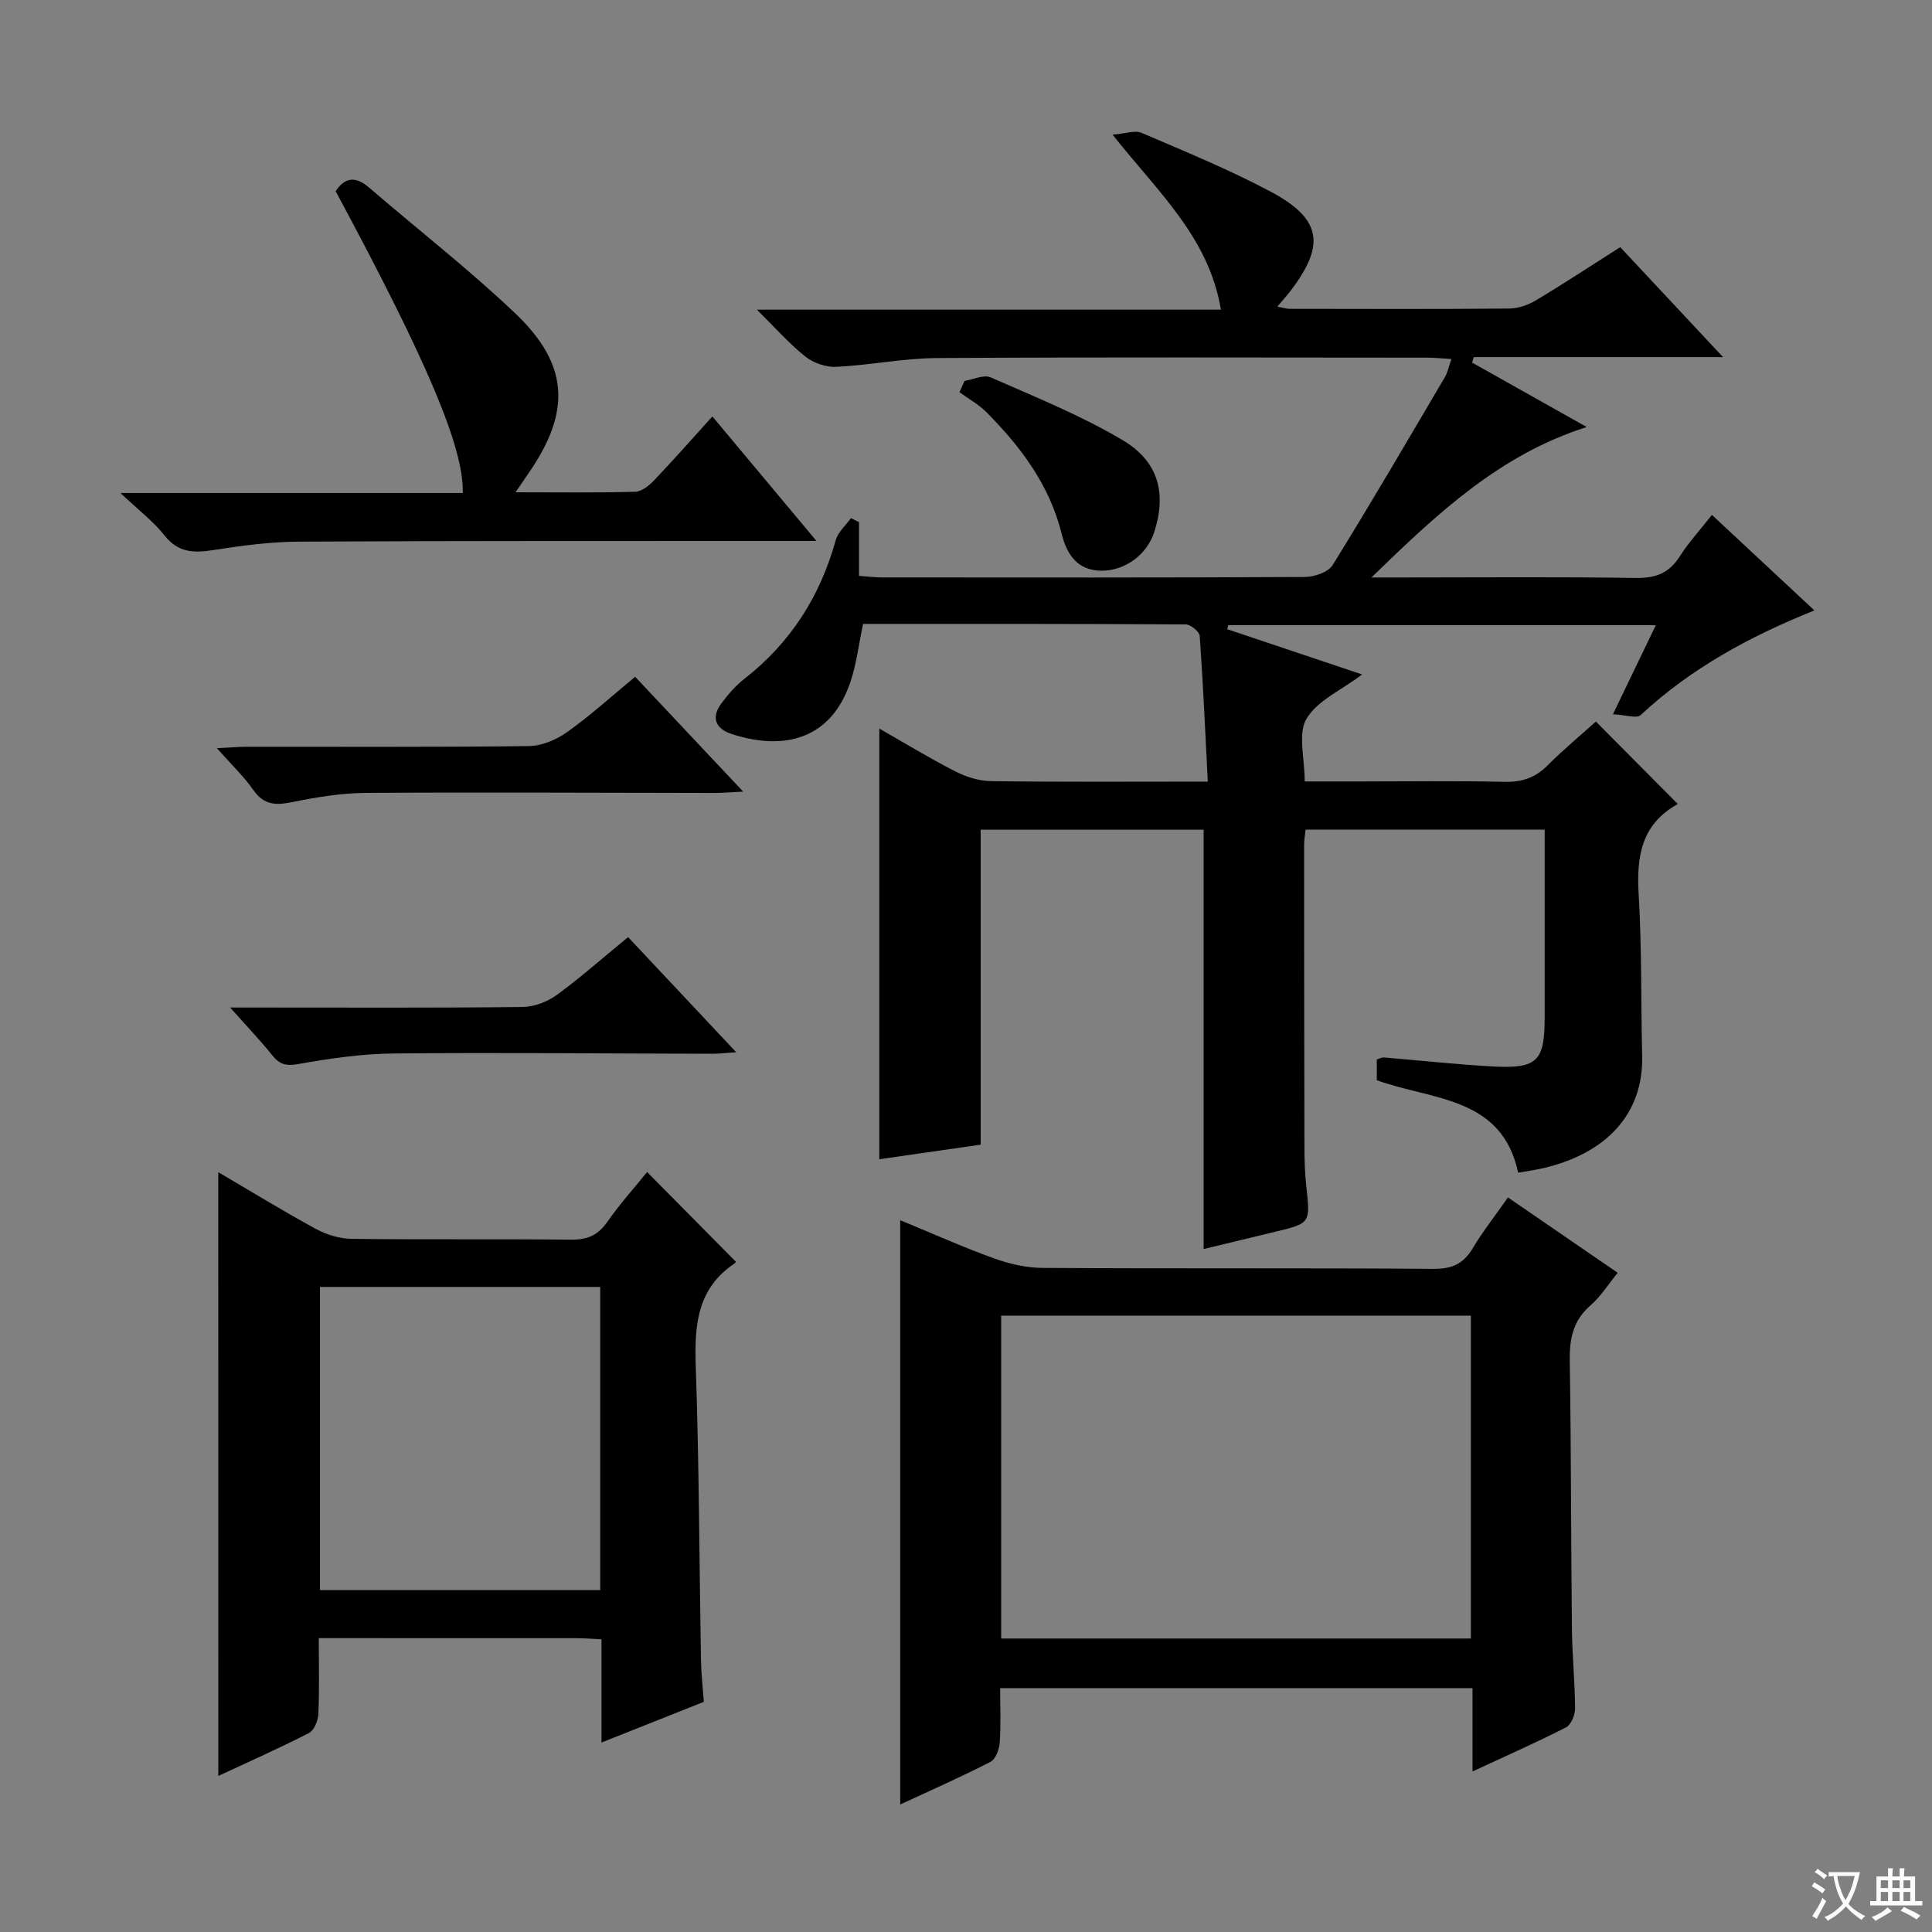
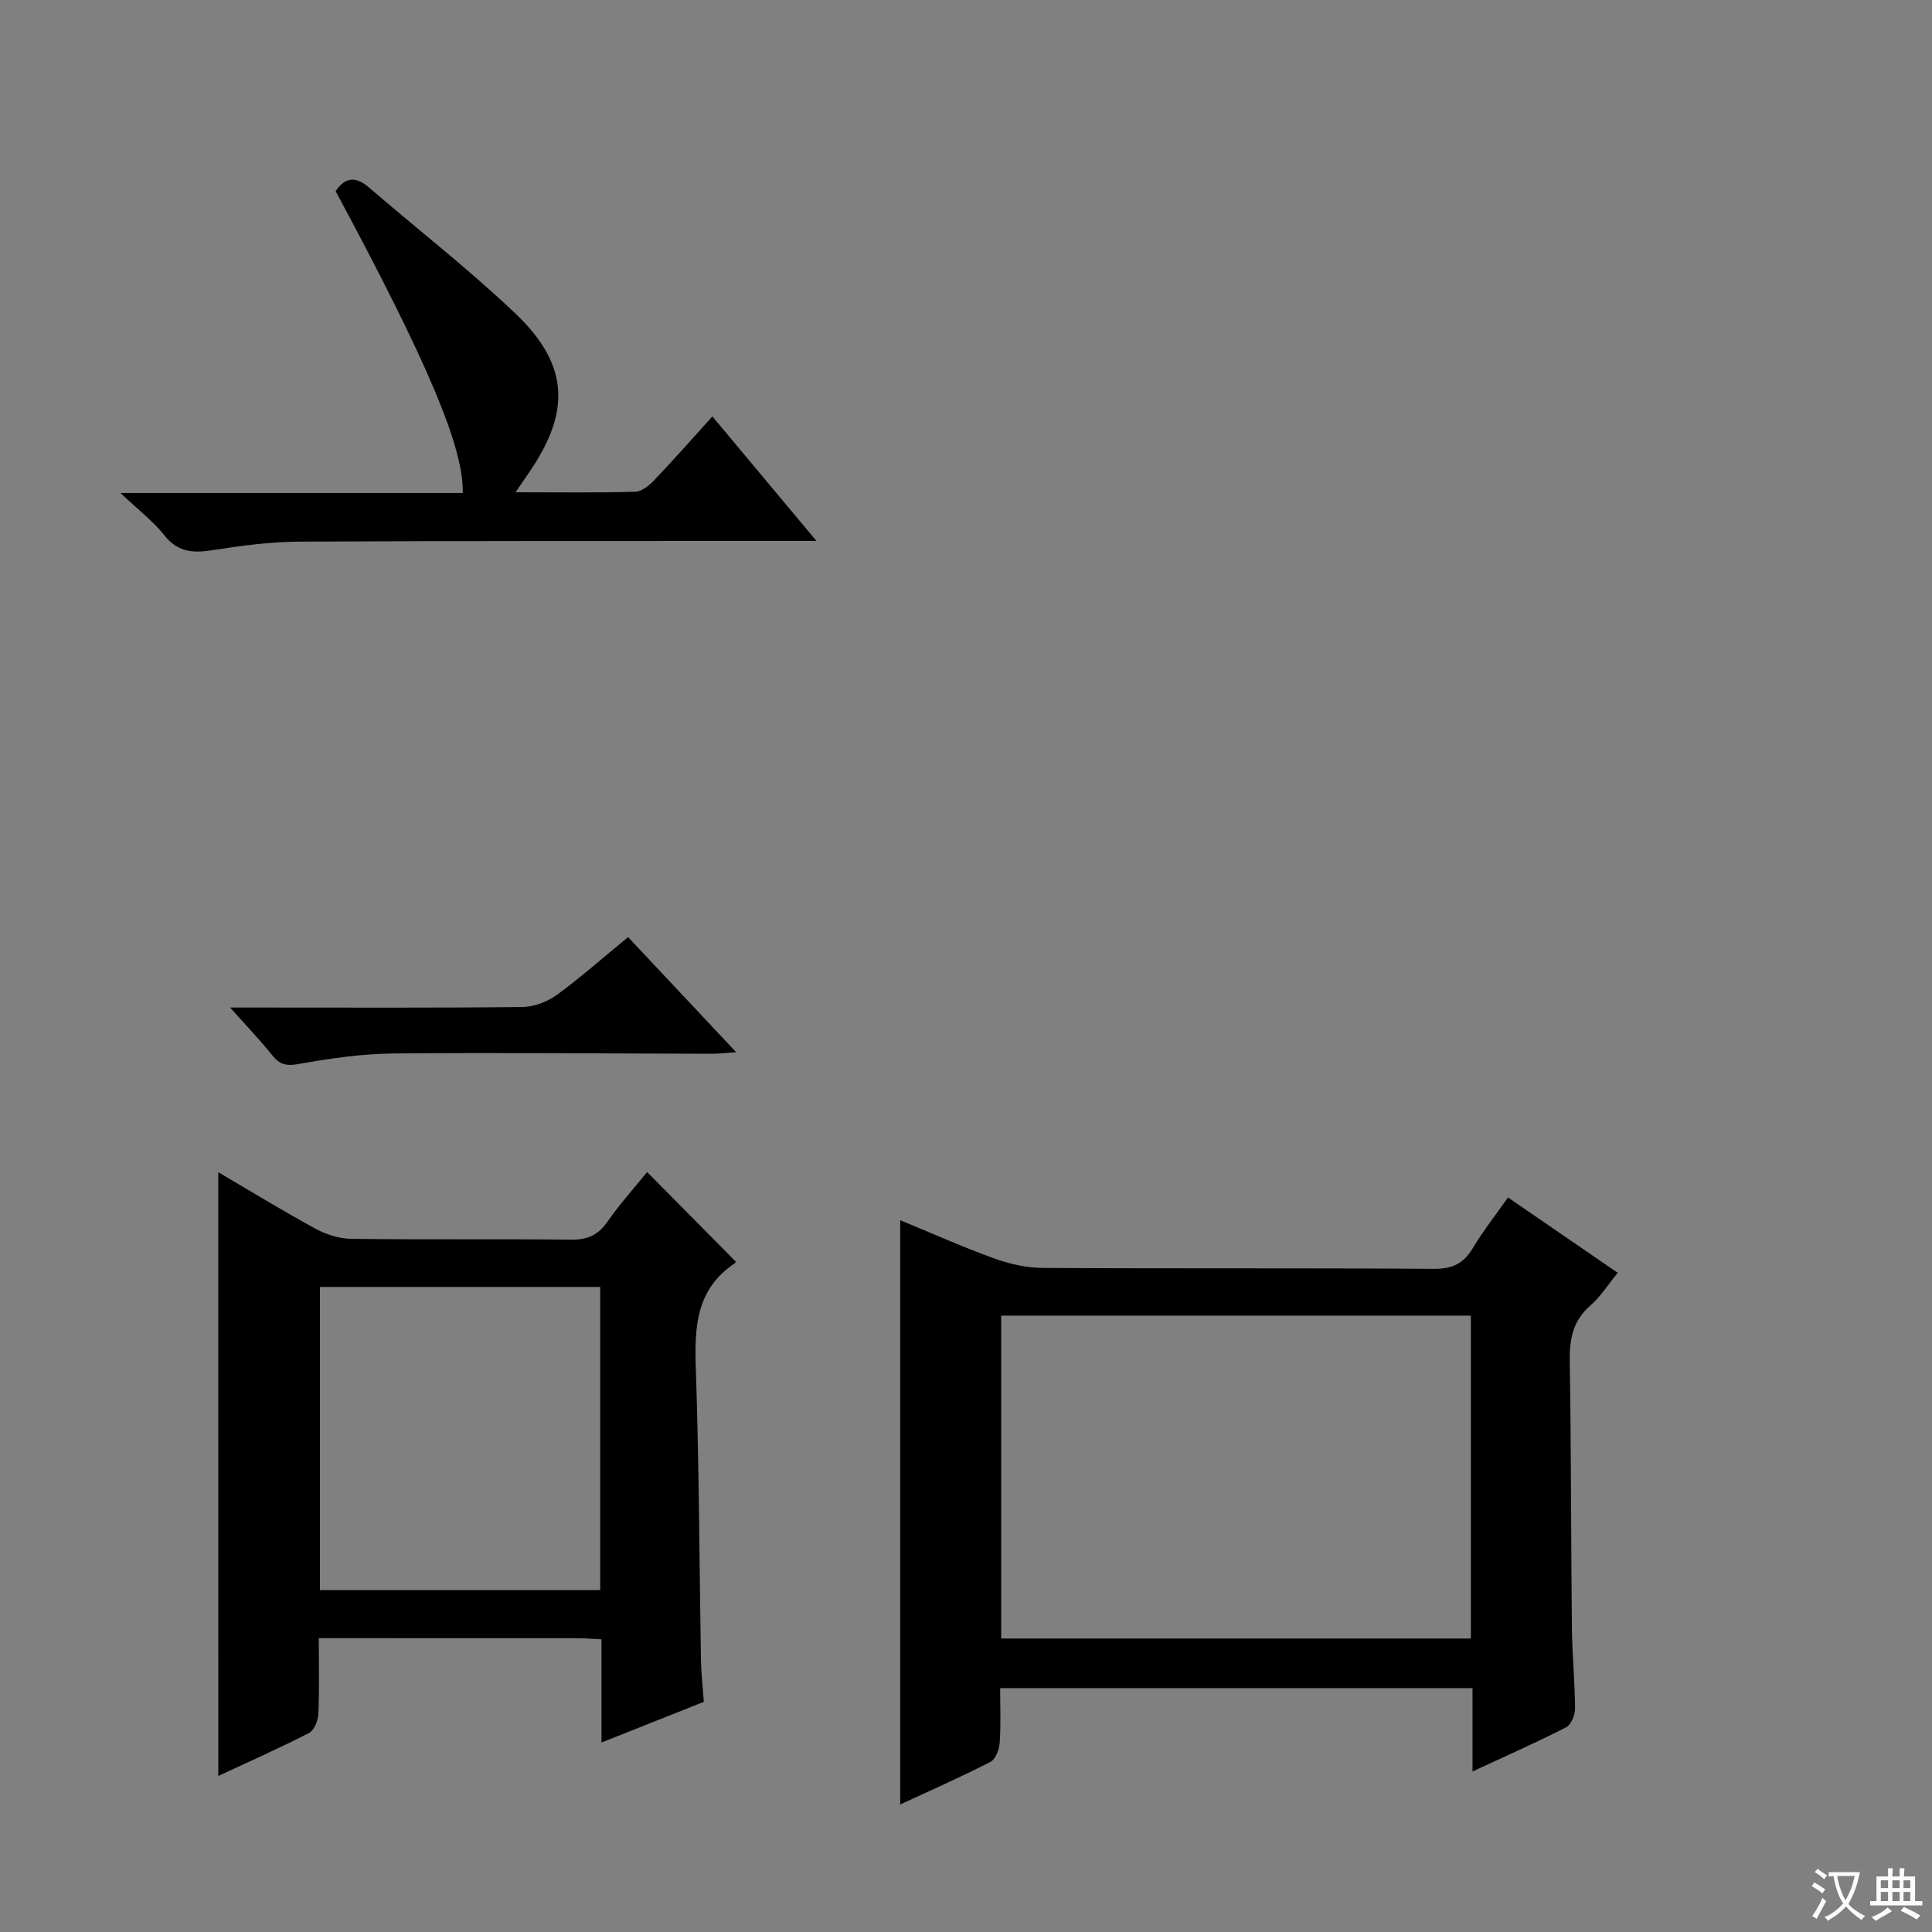
<svg xmlns="http://www.w3.org/2000/svg" enable-background="new 0 0 400 400" viewBox="0 0 400 400">
  <rect x="0" y="0" width="400" height="400" fill="#808080" stroke="none" />
  <path d="m377.9 391.2c-.2.3-.4.5-.6.8-.7-.6-1.4-1-2.2-1.5.2-.3.4-.5.5-.8.6.4 1.4.8 2.3 1.5zm-1.8 6.1c-.2-.2-.5-.4-.9-.6.4-.6.8-1.2 1.2-1.9s.7-1.3.9-1.9c.3.3.5.5.8.7-.7 1.3-1.4 2.6-2 3.7zm2.2-9c-.3.3-.5.5-.6.8-.6-.6-1.3-1.1-2-1.5.3-.3.5-.5.6-.7.6.5 1.3.9 2 1.4zm.3.2v-.9h2 4.5c-.3 1.3-.6 2.5-1 3.6s-.9 2.1-1.4 3c.4.5 1 1 1.6 1.4s1.2.8 1.9 1.1c-.3.2-.5.4-.8.8-.4-.3-1-.7-1.6-1.2s-1.2-1.1-1.6-1.6c-.5.6-1.1 1.1-1.7 1.6s-1.4.9-2.1 1.4c-.1-.3-.3-.5-.7-.8.6-.2 1.2-.5 1.9-1s1.4-1.1 2-1.8c-.5-.8-.9-1.6-1.2-2.5s-.6-2-.8-3.2c-.4.1-.7.1-1 .1zm2.5 2.7c.3 1 .7 1.7 1 2.2.3-.5.6-1.1 1-2s.6-1.9.9-3h-3.2-.4c.1.9.3 1.8.7 2.8z" fill="#fafbfa" />
  <path d="m396.5 388.5v1.5 3.6h1.5v.9c-.4 0-1 0-1.7 0h-7.9c-.5 0-.9 0-1.2 0v-.9h1.3v-3.5c0-.7 0-1.2 0-1.6h2.4c0-.8 0-1.4 0-1.7h1c0 .3-.1.8-.1 1.7h1.5c0-.8 0-1.4 0-1.7h1c0 .3-.1.9-.1 1.7zm-8.2 9.2c-.2-.3-.5-.5-.8-.8.8-.3 1.4-.6 1.9-.9s1-.7 1.4-1.1c.3.3.6.5.9.8-1.6 1-2.8 1.6-3.4 2zm2.6-6.8v-1.6h-1.5v1.6zm0 2.7v-1.9h-1.5v1.9zm2.4-2.7v-1.6h-1.5v1.6zm0 2.7v-1.9h-1.5v1.9zm.2 2 .7-.8c.4.2.9.5 1.6.8s1.3.7 1.8 1c-.3.3-.5.5-.8.8-.4-.3-1.5-1-3.3-1.8zm2-4.7v-1.6h-1.4v1.6zm0 2.7v-1.9h-1.4v1.9z" fill="#fafbfa" />
  <g fill="#010000">
-     <path d="m182.05 240.01c0-29.96 0-59.47 0-89.17 5.03 2.87 10.26 6.06 15.7 8.85 2.26 1.16 4.96 2.01 7.47 2.04 14.63.19 29.26.09 44.84.09-.53-10.38-.97-20.27-1.67-30.15-.06-.89-1.88-2.38-2.88-2.39-22.3-.14-44.6-.11-66.82-.11-.9 4.26-1.36 8.24-2.6 11.95-4.02 12.03-13.76 14.33-24.49 10.89-3.47-1.11-4.47-3.41-2.19-6.46 1.38-1.84 2.95-3.64 4.76-5.05 9.53-7.45 15.64-17.05 18.86-28.67.47-1.68 2.08-3.05 3.16-4.56.55.28 1.11.55 1.66.83v11.13c1.89.13 3.34.32 4.78.32 29.16.02 58.33.06 87.49-.09 1.99-.01 4.88-.99 5.8-2.48 7.95-12.84 15.56-25.88 23.23-38.9.57-.96.78-2.13 1.35-3.75-1.91-.11-3.46-.28-5.02-.28-33.83-.02-67.66-.12-101.49.08-6.95.04-13.88 1.48-20.84 1.82-2.11.11-4.7-.78-6.37-2.1-3.33-2.63-6.17-5.88-10.08-9.74h96.07c-2.47-14.97-13.03-24.34-22.42-36.23 2.74-.22 4.64-.96 5.98-.39 9 3.87 18.1 7.59 26.73 12.18 10.64 5.66 11.42 11.1 3.99 20.73-.7.91-1.47 1.75-2.6 3.08 1.15.21 1.86.46 2.57.46 15.16.02 30.33.08 45.49-.06 1.85-.02 3.89-.75 5.51-1.71 5.84-3.5 11.53-7.25 17.43-11 6.91 7.39 13.68 14.63 21.29 22.77-17.98 0-34.8 0-51.62 0-.11.38-.22.76-.32 1.14 7.7 4.33 15.41 8.66 23.71 13.33-17.92 5.7-30.75 17.72-44.57 31.15h6.72c16 0 32-.15 47.99.1 4.1.06 6.91-.97 9.12-4.46 1.86-2.93 4.25-5.51 6.67-8.59 7.08 6.6 13.97 13.02 21.21 19.77-13.47 5.41-25.61 12.03-35.96 21.66-.84.78-3.17-.04-5.75-.16 3.27-6.79 5.96-12.39 8.88-18.44-29.94 0-59.24 0-88.54 0-.06.28-.13.55-.19.83 9.09 3.05 18.19 6.1 27.93 9.37-4.35 3.28-9.31 5.42-11.53 9.18-1.82 3.08-.37 8.08-.37 12.97h11.43c10 0 20-.15 29.99.08 3.61.08 6.35-.87 8.88-3.41 3.27-3.28 6.85-6.24 9.99-9.07 5.72 5.76 11.19 11.27 16.87 16.98.15-.38.12.08-.1.2-7.41 4.2-8.38 10.85-7.91 18.63.66 11.12.46 22.28.72 33.43.28 11.86-7.26 20.3-20.99 23.34-1.46.32-2.94.52-4.68.82-3.38-15.82-17.81-14.98-29.27-19.14 0-1.37 0-2.81 0-4.3.58-.17 1.05-.45 1.5-.41 7.45.61 14.9 1.44 22.36 1.85 9.39.53 10.9-1.03 10.9-10.2 0-12.81 0-25.62 0-38.82-16.61 0-32.85 0-49.5 0-.11 1.07-.31 2.16-.31 3.25 0 20.83.02 41.66.07 62.49.01 2.66.08 5.34.37 7.98.86 7.76.91 7.76-6.37 9.52-5 1.21-9.99 2.41-14.87 3.59 0-28.93 0-57.67 0-86.82-15.09 0-30.47 0-46.16 0v65.21c-7.19 1.05-14.18 2.05-20.99 3.02z" />
    <path d="m304.87 366.76c0-6.35 0-11.64 0-17.25-32.59 0-64.82 0-97.8 0 0 3.78.17 7.55-.09 11.29-.1 1.4-.85 3.42-1.91 3.97-6.02 3.1-12.23 5.83-18.69 8.83 0-40.46 0-80.41 0-120.97 6.56 2.7 12.88 5.54 19.38 7.89 3.2 1.16 6.73 1.97 10.11 1.99 26.98.16 53.97 0 80.95.19 3.81.03 6.18-1.05 8.1-4.27 2.12-3.55 4.7-6.82 7.29-10.51 7.52 5.16 14.86 10.2 22.72 15.6-1.95 2.38-3.52 4.91-5.67 6.78-3.64 3.17-4.33 6.98-4.26 11.55.3 18.48.25 36.97.45 55.45.06 5.48.62 10.95.65 16.42.01 1.34-.82 3.38-1.87 3.91-6.03 3.09-12.23 5.82-19.36 9.13zm-97.59-27.52h97.25c0-22.54 0-44.73 0-66.85-32.62 0-64.83 0-97.25 0z" />
    <path d="m45.19 242.69c6.69 3.92 13.32 7.99 20.14 11.71 2.22 1.21 4.94 2.06 7.45 2.09 15.15.19 30.31 0 45.47.17 3.35.04 5.56-.92 7.49-3.69 2.56-3.67 5.57-7.02 8.24-10.31 6.15 6.21 12.17 12.3 18.32 18.51.08-.17.02.26-.21.41-7.81 5.22-8.33 12.87-8.04 21.38.7 20.29.73 40.59 1.08 60.89.05 2.65.36 5.29.59 8.5-6.65 2.65-13.48 5.36-21.19 8.42 0-7.68 0-14.42 0-21.37-2.09-.1-3.56-.23-5.03-.23-17.62-.01-35.24-.01-53.5-.01 0 5.52.14 10.63-.09 15.72-.06 1.37-.88 3.39-1.95 3.93-6.19 3.17-12.55 5.98-18.76 8.88-.01-41.74-.01-83.21-.01-125zm21.05 23.76v62.77h58.03c0-21.08 0-41.79 0-62.77-19.38 0-38.44 0-58.03 0z" />
    <path d="m106.74 101.92c8.9 0 16.85.12 24.8-.11 1.37-.04 2.93-1.35 3.99-2.47 4-4.2 7.84-8.57 11.96-13.12 7.04 8.42 13.86 16.58 21.55 25.78-2.7 0-4.39 0-6.08 0-33.67.02-67.33-.04-101 .14-5.95.03-11.94.82-17.83 1.75-4.05.64-7.26.53-10.09-3.05-2.3-2.91-5.36-5.23-9.1-8.77h70.87c.22-9.4-7.21-26.94-26.32-62.49 2.01-2.99 4.21-3.08 6.92-.75 10.08 8.69 20.62 16.88 30.25 26.03 11.12 10.57 11.58 20.27 2.93 32.88-.74 1.09-1.48 2.18-2.85 4.18z" />
-     <path d="m131.5 140.12c7.36 7.82 14.51 15.43 22.37 23.78-2.65.12-4.37.27-6.1.27-23.99-.02-47.98-.17-71.97-.01-5.1.03-10.25.88-15.26 1.9-3.37.68-5.87.68-8.06-2.46-1.96-2.82-4.5-5.22-7.58-8.7 2.7-.13 4.41-.28 6.11-.29 19.49-.02 38.98.1 58.47-.14 2.69-.03 5.73-1.32 7.97-2.92 4.85-3.46 9.28-7.49 14.05-11.43z" />
    <path d="m130.04 194.02c7.53 8.02 14.66 15.61 22.38 23.83-2.21.15-3.6.32-4.99.32-21.97-.04-43.94-.27-65.9-.06-6.58.06-13.21 1.02-19.71 2.18-2.56.46-3.91.13-5.45-1.8-2.44-3.05-5.16-5.89-8.72-9.89h6.6c17.97 0 35.95.09 53.92-.11 2.4-.03 5.14-1.07 7.11-2.5 4.94-3.61 9.54-7.69 14.76-11.97z" />
-     <path d="m199.69 78.87c1.82-.29 3.99-1.37 5.41-.74 9.23 4.06 18.66 7.86 27.29 12.97 7.55 4.47 9.12 11.08 6.61 18.98-1.49 4.7-5.98 8.05-10.85 8.08-5.18.03-7.32-3.51-8.37-7.73-2.51-10.06-8.45-17.93-15.54-25.08-1.62-1.63-3.71-2.78-5.59-4.15.35-.78.7-1.56 1.04-2.33z" />
  </g>
</svg>